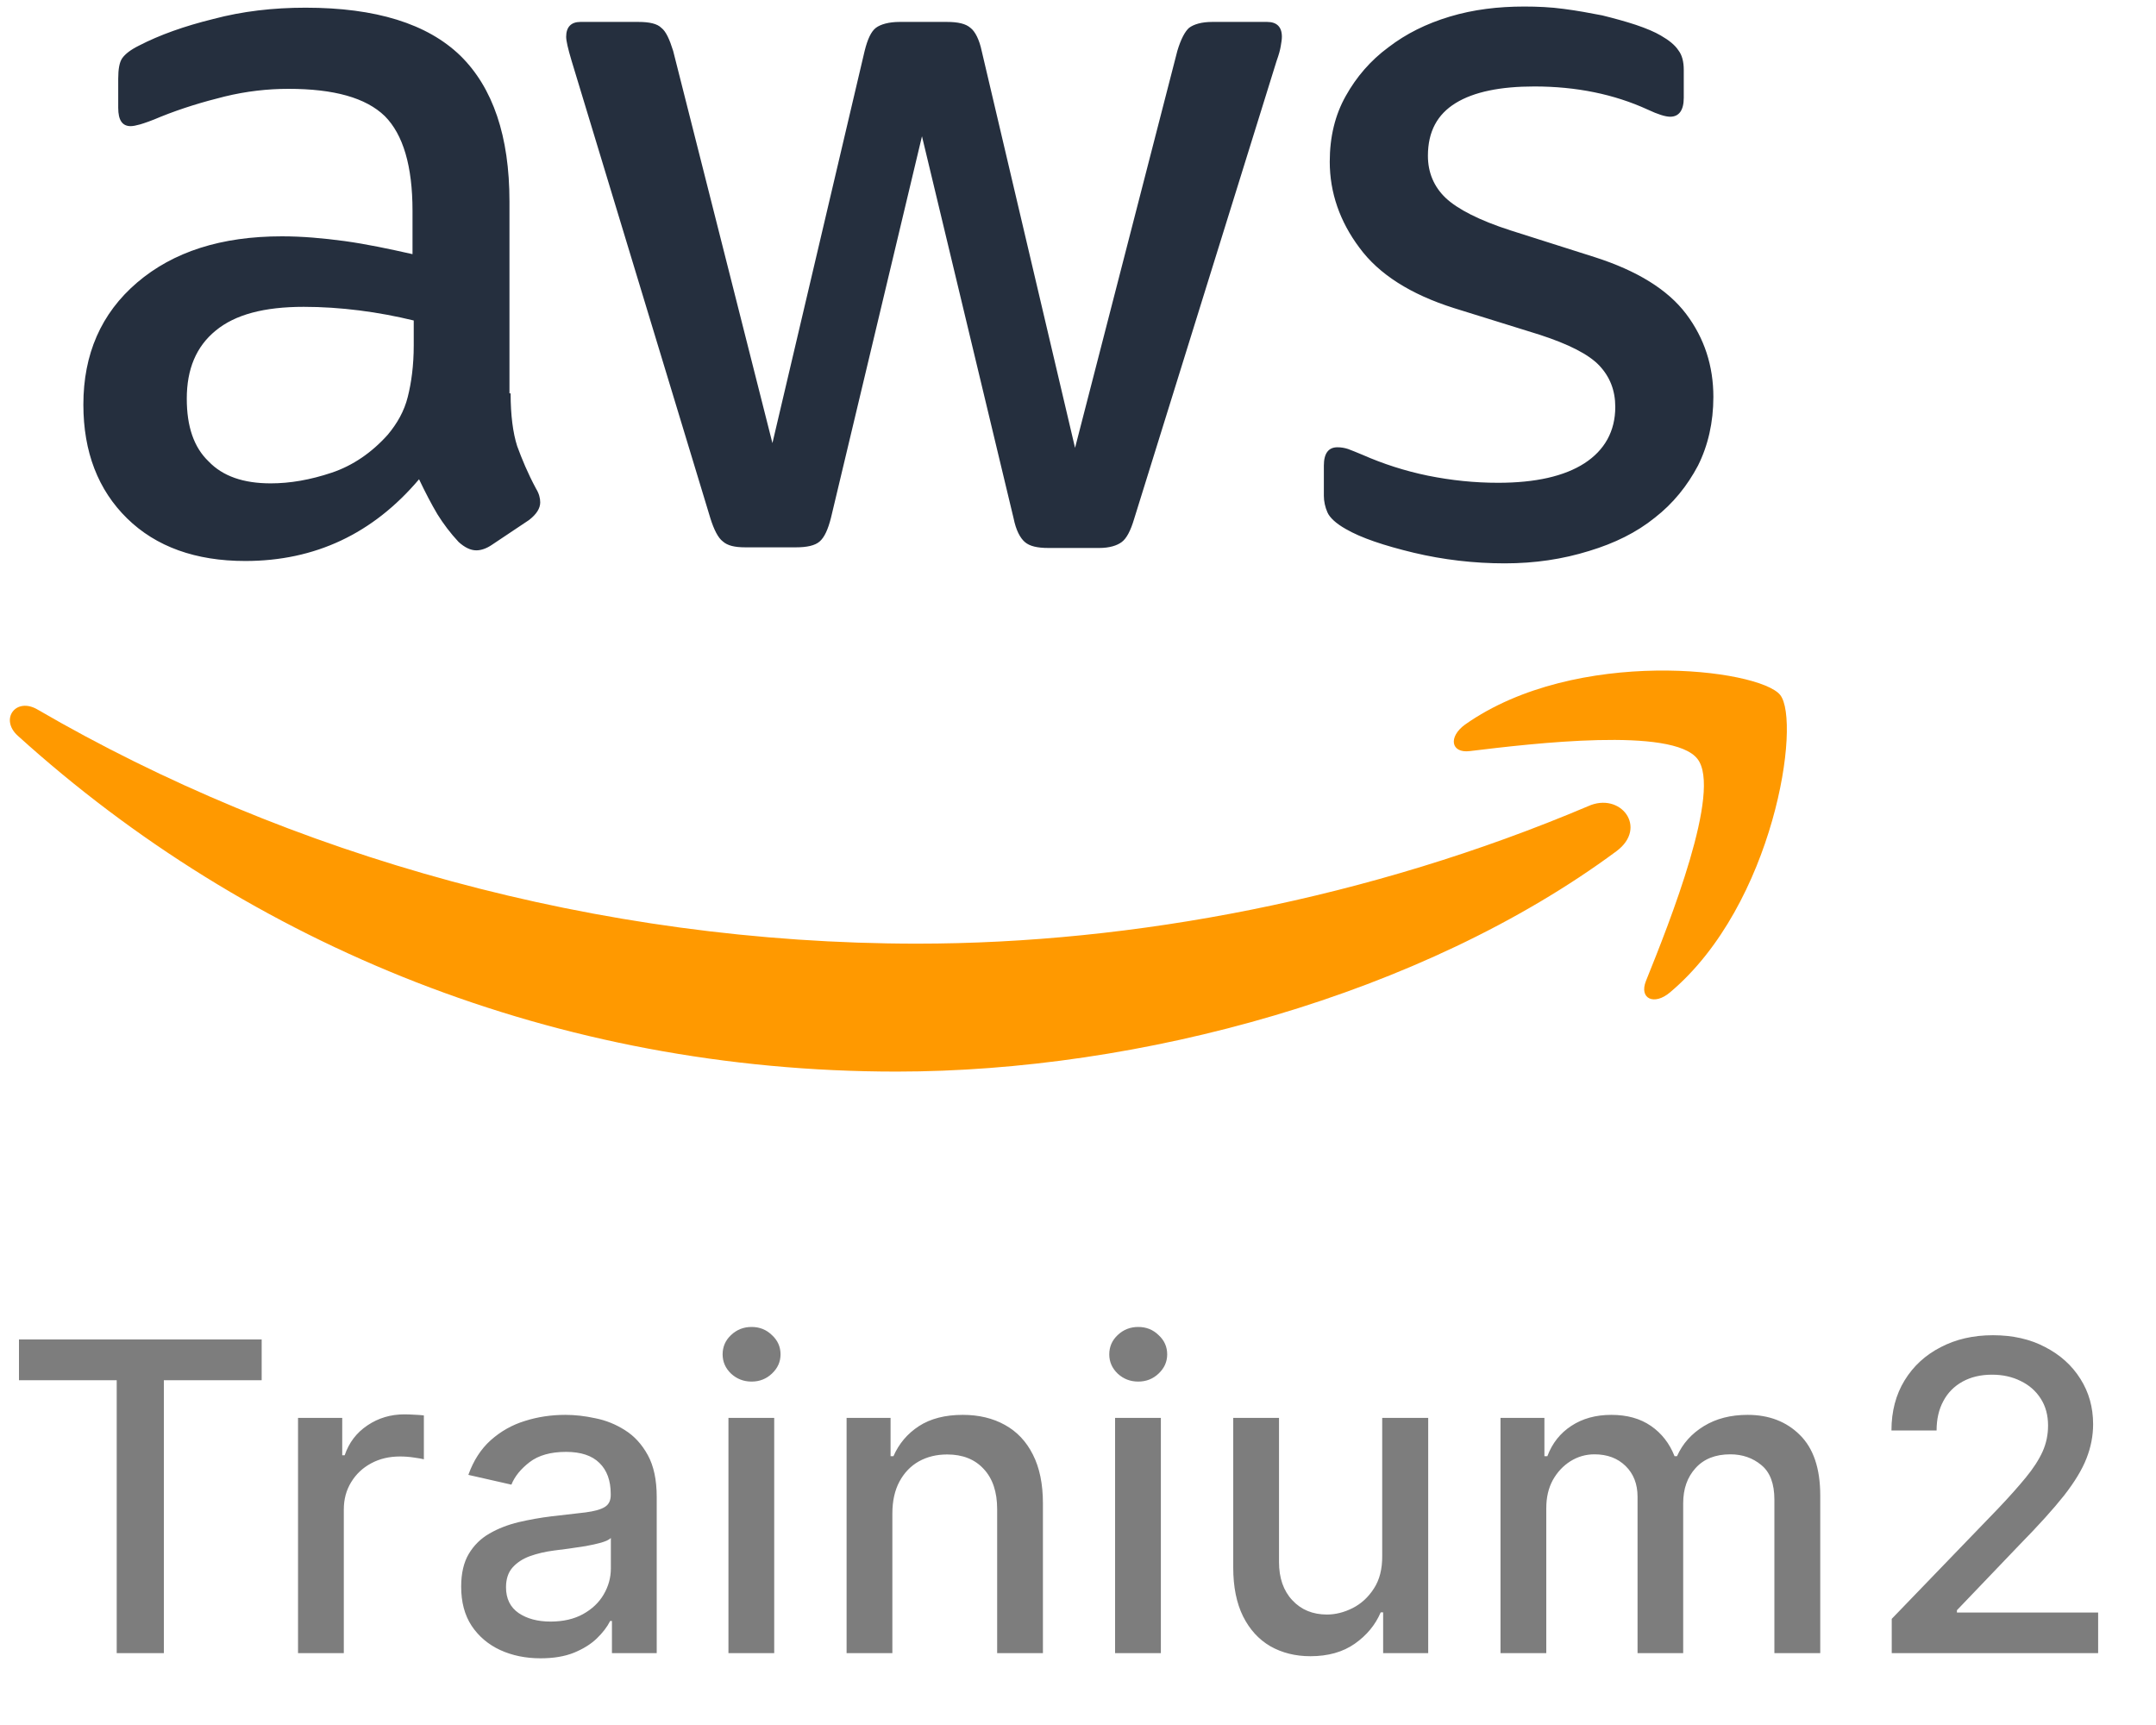
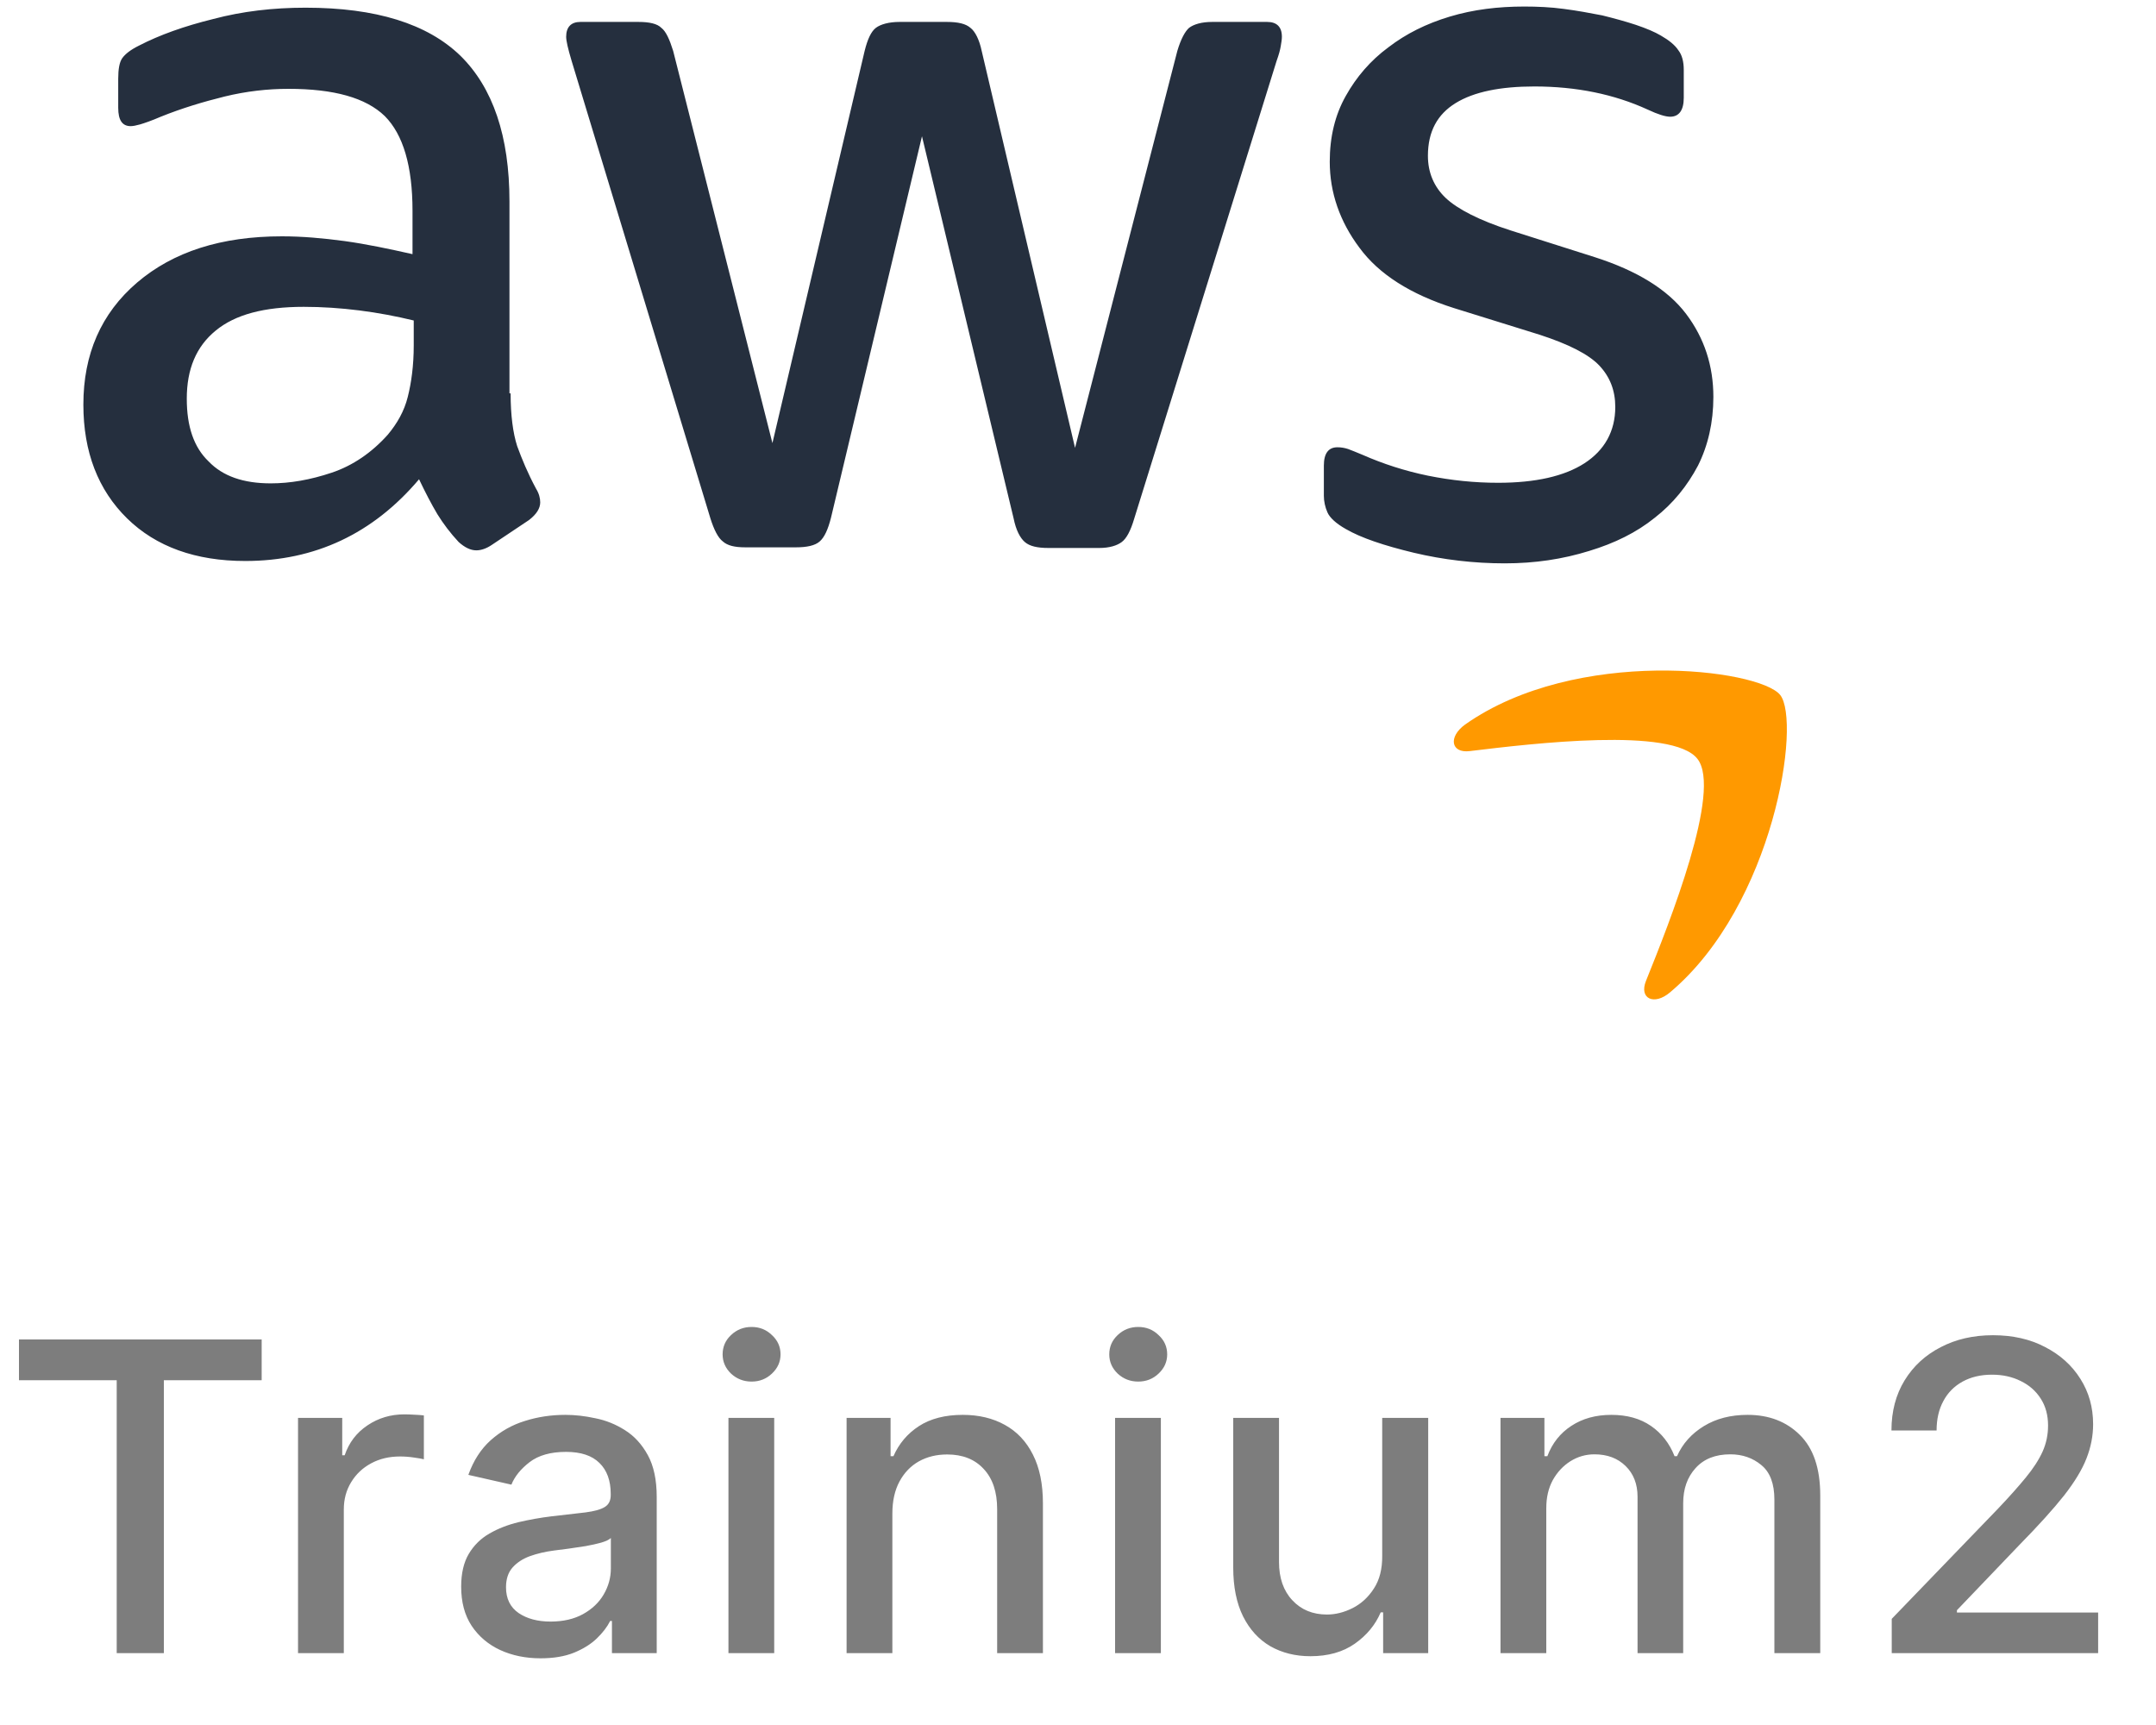
<svg xmlns="http://www.w3.org/2000/svg" width="30" height="24" viewBox="0 0 30 24" fill="none">
  <g clip-path="url(#clip0_1334_13191)">
    <path d="M7.105 5.473C7.105 5.777 7.138 6.025 7.196 6.206C7.262 6.387 7.344 6.585 7.459 6.799C7.5 6.865 7.517 6.931 7.517 6.989C7.517 7.071 7.467 7.154 7.36 7.236L6.842 7.582C6.768 7.632 6.694 7.657 6.628 7.657C6.546 7.657 6.464 7.615 6.382 7.541C6.267 7.418 6.168 7.286 6.086 7.154C6.003 7.014 5.921 6.857 5.831 6.668C5.189 7.426 4.383 7.805 3.413 7.805C2.722 7.805 2.171 7.607 1.768 7.212C1.365 6.816 1.16 6.288 1.16 5.629C1.16 4.929 1.406 4.36 1.908 3.931C2.41 3.503 3.076 3.288 3.923 3.288C4.202 3.288 4.49 3.313 4.795 3.354C5.099 3.396 5.411 3.462 5.74 3.536V2.934C5.74 2.308 5.609 1.871 5.354 1.615C5.091 1.36 4.647 1.236 4.013 1.236C3.725 1.236 3.429 1.269 3.125 1.343C2.821 1.418 2.525 1.508 2.237 1.624C2.105 1.681 2.007 1.714 1.949 1.731C1.892 1.747 1.85 1.755 1.818 1.755C1.702 1.755 1.645 1.673 1.645 1.5V1.096C1.645 0.964 1.661 0.865 1.702 0.808C1.744 0.75 1.818 0.692 1.933 0.635C2.221 0.486 2.566 0.363 2.969 0.264C3.372 0.157 3.799 0.107 4.252 0.107C5.23 0.107 5.946 0.33 6.406 0.775C6.859 1.22 7.089 1.896 7.089 2.802V5.473H7.105ZM3.767 6.725C4.038 6.725 4.318 6.676 4.614 6.577C4.91 6.478 5.173 6.297 5.395 6.049C5.526 5.893 5.625 5.72 5.674 5.522C5.724 5.324 5.757 5.085 5.757 4.805V4.459C5.518 4.401 5.263 4.352 5 4.319C4.737 4.286 4.482 4.269 4.227 4.269C3.676 4.269 3.273 4.376 3.002 4.599C2.73 4.821 2.599 5.135 2.599 5.547C2.599 5.934 2.697 6.223 2.903 6.42C3.1 6.626 3.388 6.725 3.767 6.725ZM10.37 7.615C10.222 7.615 10.123 7.591 10.058 7.533C9.992 7.484 9.934 7.368 9.885 7.212L7.952 0.841C7.903 0.676 7.878 0.569 7.878 0.511C7.878 0.379 7.944 0.305 8.076 0.305H8.882C9.038 0.305 9.145 0.33 9.202 0.387C9.268 0.437 9.318 0.552 9.367 0.709L10.748 6.165L12.031 0.709C12.072 0.544 12.122 0.437 12.188 0.387C12.253 0.338 12.369 0.305 12.517 0.305H13.175C13.331 0.305 13.438 0.33 13.503 0.387C13.569 0.437 13.627 0.552 13.66 0.709L14.959 6.231L16.382 0.709C16.431 0.544 16.489 0.437 16.546 0.387C16.612 0.338 16.719 0.305 16.867 0.305H17.632C17.763 0.305 17.837 0.371 17.837 0.511C17.837 0.552 17.829 0.593 17.821 0.643C17.813 0.692 17.796 0.758 17.763 0.849L15.781 7.22C15.732 7.385 15.675 7.492 15.609 7.541C15.543 7.591 15.436 7.624 15.296 7.624H14.589C14.433 7.624 14.326 7.599 14.26 7.541C14.194 7.484 14.137 7.376 14.104 7.212L12.829 1.896L11.563 7.203C11.521 7.368 11.472 7.475 11.406 7.533C11.341 7.591 11.226 7.615 11.077 7.615H10.37ZM20.938 7.838C20.51 7.838 20.082 7.788 19.671 7.69C19.26 7.591 18.939 7.484 18.726 7.36C18.594 7.286 18.503 7.203 18.471 7.129C18.438 7.055 18.421 6.973 18.421 6.898V6.478C18.421 6.305 18.487 6.223 18.61 6.223C18.66 6.223 18.709 6.231 18.758 6.247C18.808 6.264 18.882 6.297 18.964 6.33C19.244 6.453 19.548 6.552 19.869 6.618C20.198 6.684 20.518 6.717 20.847 6.717C21.365 6.717 21.768 6.626 22.048 6.445C22.327 6.264 22.476 6 22.476 5.662C22.476 5.431 22.401 5.242 22.253 5.085C22.105 4.929 21.826 4.788 21.423 4.657L20.23 4.286C19.63 4.096 19.186 3.816 18.915 3.445C18.643 3.082 18.503 2.679 18.503 2.25C18.503 1.904 18.577 1.599 18.726 1.335C18.873 1.071 19.071 0.841 19.318 0.659C19.564 0.47 19.844 0.33 20.173 0.231C20.502 0.132 20.847 0.091 21.209 0.091C21.39 0.091 21.579 0.099 21.76 0.124C21.949 0.148 22.122 0.181 22.294 0.214C22.459 0.255 22.615 0.297 22.763 0.346C22.911 0.396 23.026 0.445 23.109 0.494C23.224 0.56 23.306 0.626 23.355 0.701C23.405 0.766 23.429 0.857 23.429 0.973V1.36C23.429 1.533 23.364 1.624 23.24 1.624C23.174 1.624 23.068 1.591 22.928 1.525C22.459 1.31 21.933 1.203 21.349 1.203C20.88 1.203 20.51 1.277 20.255 1.434C20 1.591 19.869 1.83 19.869 2.168C19.869 2.398 19.951 2.596 20.115 2.753C20.28 2.909 20.584 3.066 21.02 3.206L22.188 3.577C22.78 3.766 23.207 4.03 23.462 4.368C23.717 4.706 23.841 5.093 23.841 5.522C23.841 5.876 23.767 6.198 23.627 6.478C23.479 6.758 23.281 7.005 23.026 7.203C22.771 7.409 22.467 7.558 22.114 7.665C21.744 7.78 21.357 7.838 20.938 7.838Z" fill="#252F3E" />
-     <path fill-rule="evenodd" clip-rule="evenodd" d="M22.492 11.843C19.786 13.846 15.855 14.909 12.475 14.909C7.739 14.909 3.47 13.154 0.247 10.236C-0.008 10.005 0.222 9.692 0.526 9.874C4.013 11.901 8.314 13.129 12.763 13.129C15.765 13.129 19.062 12.503 22.097 11.217C22.549 11.011 22.936 11.514 22.492 11.843Z" fill="#FF9900" />
    <path fill-rule="evenodd" clip-rule="evenodd" d="M23.619 10.558C23.273 10.113 21.332 10.343 20.452 10.45C20.189 10.483 20.148 10.253 20.387 10.08C21.933 8.992 24.474 9.305 24.77 9.668C25.066 10.038 24.688 12.585 23.24 13.805C23.018 13.995 22.804 13.896 22.903 13.648C23.232 12.832 23.964 10.995 23.619 10.558Z" fill="#FF9900" />
  </g>
  <path d="M0.264 19.203V18.636H3.641V19.203H2.28V23H1.624V19.203H0.264ZM4.147 23V19.727H4.762V20.247H4.796C4.856 20.071 4.961 19.933 5.112 19.832C5.264 19.729 5.436 19.678 5.627 19.678C5.667 19.678 5.714 19.68 5.768 19.683C5.823 19.685 5.867 19.689 5.898 19.693V20.303C5.872 20.296 5.827 20.288 5.762 20.279C5.696 20.269 5.631 20.264 5.566 20.264C5.415 20.264 5.281 20.296 5.163 20.36C5.046 20.423 4.954 20.51 4.886 20.622C4.818 20.733 4.784 20.859 4.784 21.001V23H4.147ZM7.522 23.072C7.315 23.072 7.128 23.034 6.96 22.957C6.792 22.879 6.66 22.766 6.562 22.619C6.465 22.471 6.417 22.29 6.417 22.075C6.417 21.891 6.452 21.739 6.523 21.619C6.594 21.5 6.69 21.405 6.811 21.336C6.932 21.266 7.067 21.214 7.216 21.178C7.365 21.143 7.517 21.116 7.672 21.097C7.868 21.075 8.027 21.056 8.149 21.042C8.271 21.026 8.36 21.001 8.415 20.967C8.471 20.933 8.498 20.878 8.498 20.801V20.786C8.498 20.6 8.446 20.456 8.341 20.354C8.237 20.251 8.082 20.2 7.876 20.2C7.662 20.2 7.493 20.248 7.369 20.343C7.247 20.437 7.162 20.541 7.116 20.656L6.517 20.52C6.588 20.321 6.692 20.16 6.828 20.038C6.966 19.915 7.124 19.825 7.303 19.77C7.482 19.713 7.67 19.685 7.868 19.685C7.998 19.685 8.137 19.7 8.283 19.732C8.431 19.761 8.569 19.817 8.696 19.898C8.826 19.979 8.932 20.095 9.014 20.245C9.096 20.394 9.138 20.588 9.138 20.827V23H8.515V22.553H8.49C8.449 22.635 8.387 22.716 8.304 22.796C8.222 22.875 8.116 22.941 7.987 22.994C7.858 23.046 7.703 23.072 7.522 23.072ZM7.661 22.561C7.837 22.561 7.988 22.526 8.113 22.457C8.239 22.387 8.335 22.296 8.4 22.184C8.467 22.07 8.5 21.949 8.5 21.82V21.398C8.478 21.421 8.434 21.442 8.368 21.462C8.304 21.48 8.231 21.496 8.149 21.511C8.067 21.523 7.986 21.535 7.908 21.547C7.83 21.557 7.765 21.565 7.712 21.572C7.589 21.588 7.476 21.614 7.373 21.651C7.272 21.688 7.192 21.741 7.13 21.811C7.071 21.879 7.041 21.97 7.041 22.084C7.041 22.241 7.099 22.361 7.216 22.442C7.332 22.521 7.481 22.561 7.661 22.561ZM10.136 23V19.727H10.773V23H10.136ZM10.458 19.222C10.347 19.222 10.252 19.185 10.172 19.111C10.094 19.036 10.055 18.947 10.055 18.843C10.055 18.738 10.094 18.648 10.172 18.575C10.252 18.499 10.347 18.462 10.458 18.462C10.569 18.462 10.663 18.499 10.741 18.575C10.821 18.648 10.861 18.738 10.861 18.843C10.861 18.947 10.821 19.036 10.741 19.111C10.663 19.185 10.569 19.222 10.458 19.222ZM12.417 21.057V23H11.78V19.727H12.392V20.26H12.432C12.508 20.087 12.625 19.947 12.786 19.842C12.948 19.737 13.152 19.685 13.397 19.685C13.62 19.685 13.816 19.732 13.983 19.825C14.151 19.918 14.281 20.055 14.373 20.239C14.466 20.422 14.512 20.648 14.512 20.918V23H13.875V20.995C13.875 20.758 13.813 20.572 13.689 20.439C13.566 20.304 13.396 20.236 13.18 20.236C13.032 20.236 12.901 20.268 12.786 20.332C12.672 20.396 12.582 20.49 12.515 20.614C12.45 20.736 12.417 20.884 12.417 21.057ZM15.516 23V19.727H16.153V23H15.516ZM15.838 19.222C15.727 19.222 15.632 19.185 15.552 19.111C15.474 19.036 15.435 18.947 15.435 18.843C15.435 18.738 15.474 18.648 15.552 18.575C15.632 18.499 15.727 18.462 15.838 18.462C15.949 18.462 16.043 18.499 16.121 18.575C16.201 18.648 16.241 18.738 16.241 18.843C16.241 18.947 16.201 19.036 16.121 19.111C16.043 19.185 15.949 19.222 15.838 19.222ZM19.233 21.643V19.727H19.873V23H19.246V22.433H19.212C19.137 22.608 19.016 22.754 18.85 22.87C18.685 22.985 18.48 23.043 18.234 23.043C18.024 23.043 17.838 22.996 17.676 22.904C17.515 22.81 17.389 22.672 17.297 22.489C17.206 22.305 17.16 22.079 17.16 21.809V19.727H17.797V21.732C17.797 21.955 17.859 22.133 17.983 22.265C18.106 22.397 18.267 22.463 18.464 22.463C18.584 22.463 18.702 22.433 18.82 22.374C18.939 22.314 19.038 22.224 19.116 22.103C19.196 21.982 19.235 21.829 19.233 21.643ZM20.879 23V19.727H21.49V20.26H21.531C21.599 20.079 21.71 19.939 21.865 19.838C22.02 19.736 22.205 19.685 22.421 19.685C22.64 19.685 22.823 19.736 22.971 19.838C23.12 19.94 23.23 20.081 23.301 20.26H23.335C23.413 20.085 23.538 19.946 23.708 19.842C23.879 19.737 24.082 19.685 24.318 19.685C24.614 19.685 24.857 19.778 25.044 19.964C25.233 20.15 25.328 20.43 25.328 20.805V23H24.69V20.865C24.69 20.643 24.63 20.483 24.509 20.384C24.389 20.284 24.244 20.234 24.077 20.234C23.869 20.234 23.708 20.298 23.593 20.426C23.478 20.553 23.421 20.715 23.421 20.914V23H22.786V20.825C22.786 20.647 22.73 20.504 22.619 20.396C22.509 20.288 22.364 20.234 22.187 20.234C22.066 20.234 21.955 20.266 21.852 20.33C21.752 20.393 21.67 20.48 21.607 20.592C21.546 20.704 21.516 20.834 21.516 20.982V23H20.879ZM26.323 23V22.523L27.799 20.993C27.957 20.827 28.087 20.681 28.189 20.556C28.293 20.43 28.37 20.31 28.422 20.196C28.473 20.082 28.498 19.962 28.498 19.834C28.498 19.689 28.464 19.564 28.396 19.459C28.328 19.352 28.235 19.271 28.117 19.214C27.999 19.155 27.866 19.126 27.718 19.126C27.562 19.126 27.426 19.158 27.309 19.222C27.193 19.286 27.103 19.376 27.041 19.493C26.978 19.609 26.947 19.746 26.947 19.902H26.319C26.319 19.636 26.38 19.404 26.502 19.205C26.624 19.006 26.792 18.852 27.005 18.743C27.218 18.632 27.46 18.577 27.731 18.577C28.005 18.577 28.247 18.631 28.456 18.741C28.666 18.849 28.83 18.996 28.948 19.184C29.066 19.37 29.125 19.58 29.125 19.815C29.125 19.977 29.094 20.135 29.033 20.29C28.973 20.445 28.869 20.617 28.72 20.808C28.571 20.996 28.363 21.226 28.098 21.496L27.23 22.403V22.435H29.195V23H26.323Z" fill="#7D7D7D" />
  <defs>
    <clipPath id="clip0_1334_13191">
      <rect width="25" height="15" fill="white" />
    </clipPath>
  </defs>
</svg>